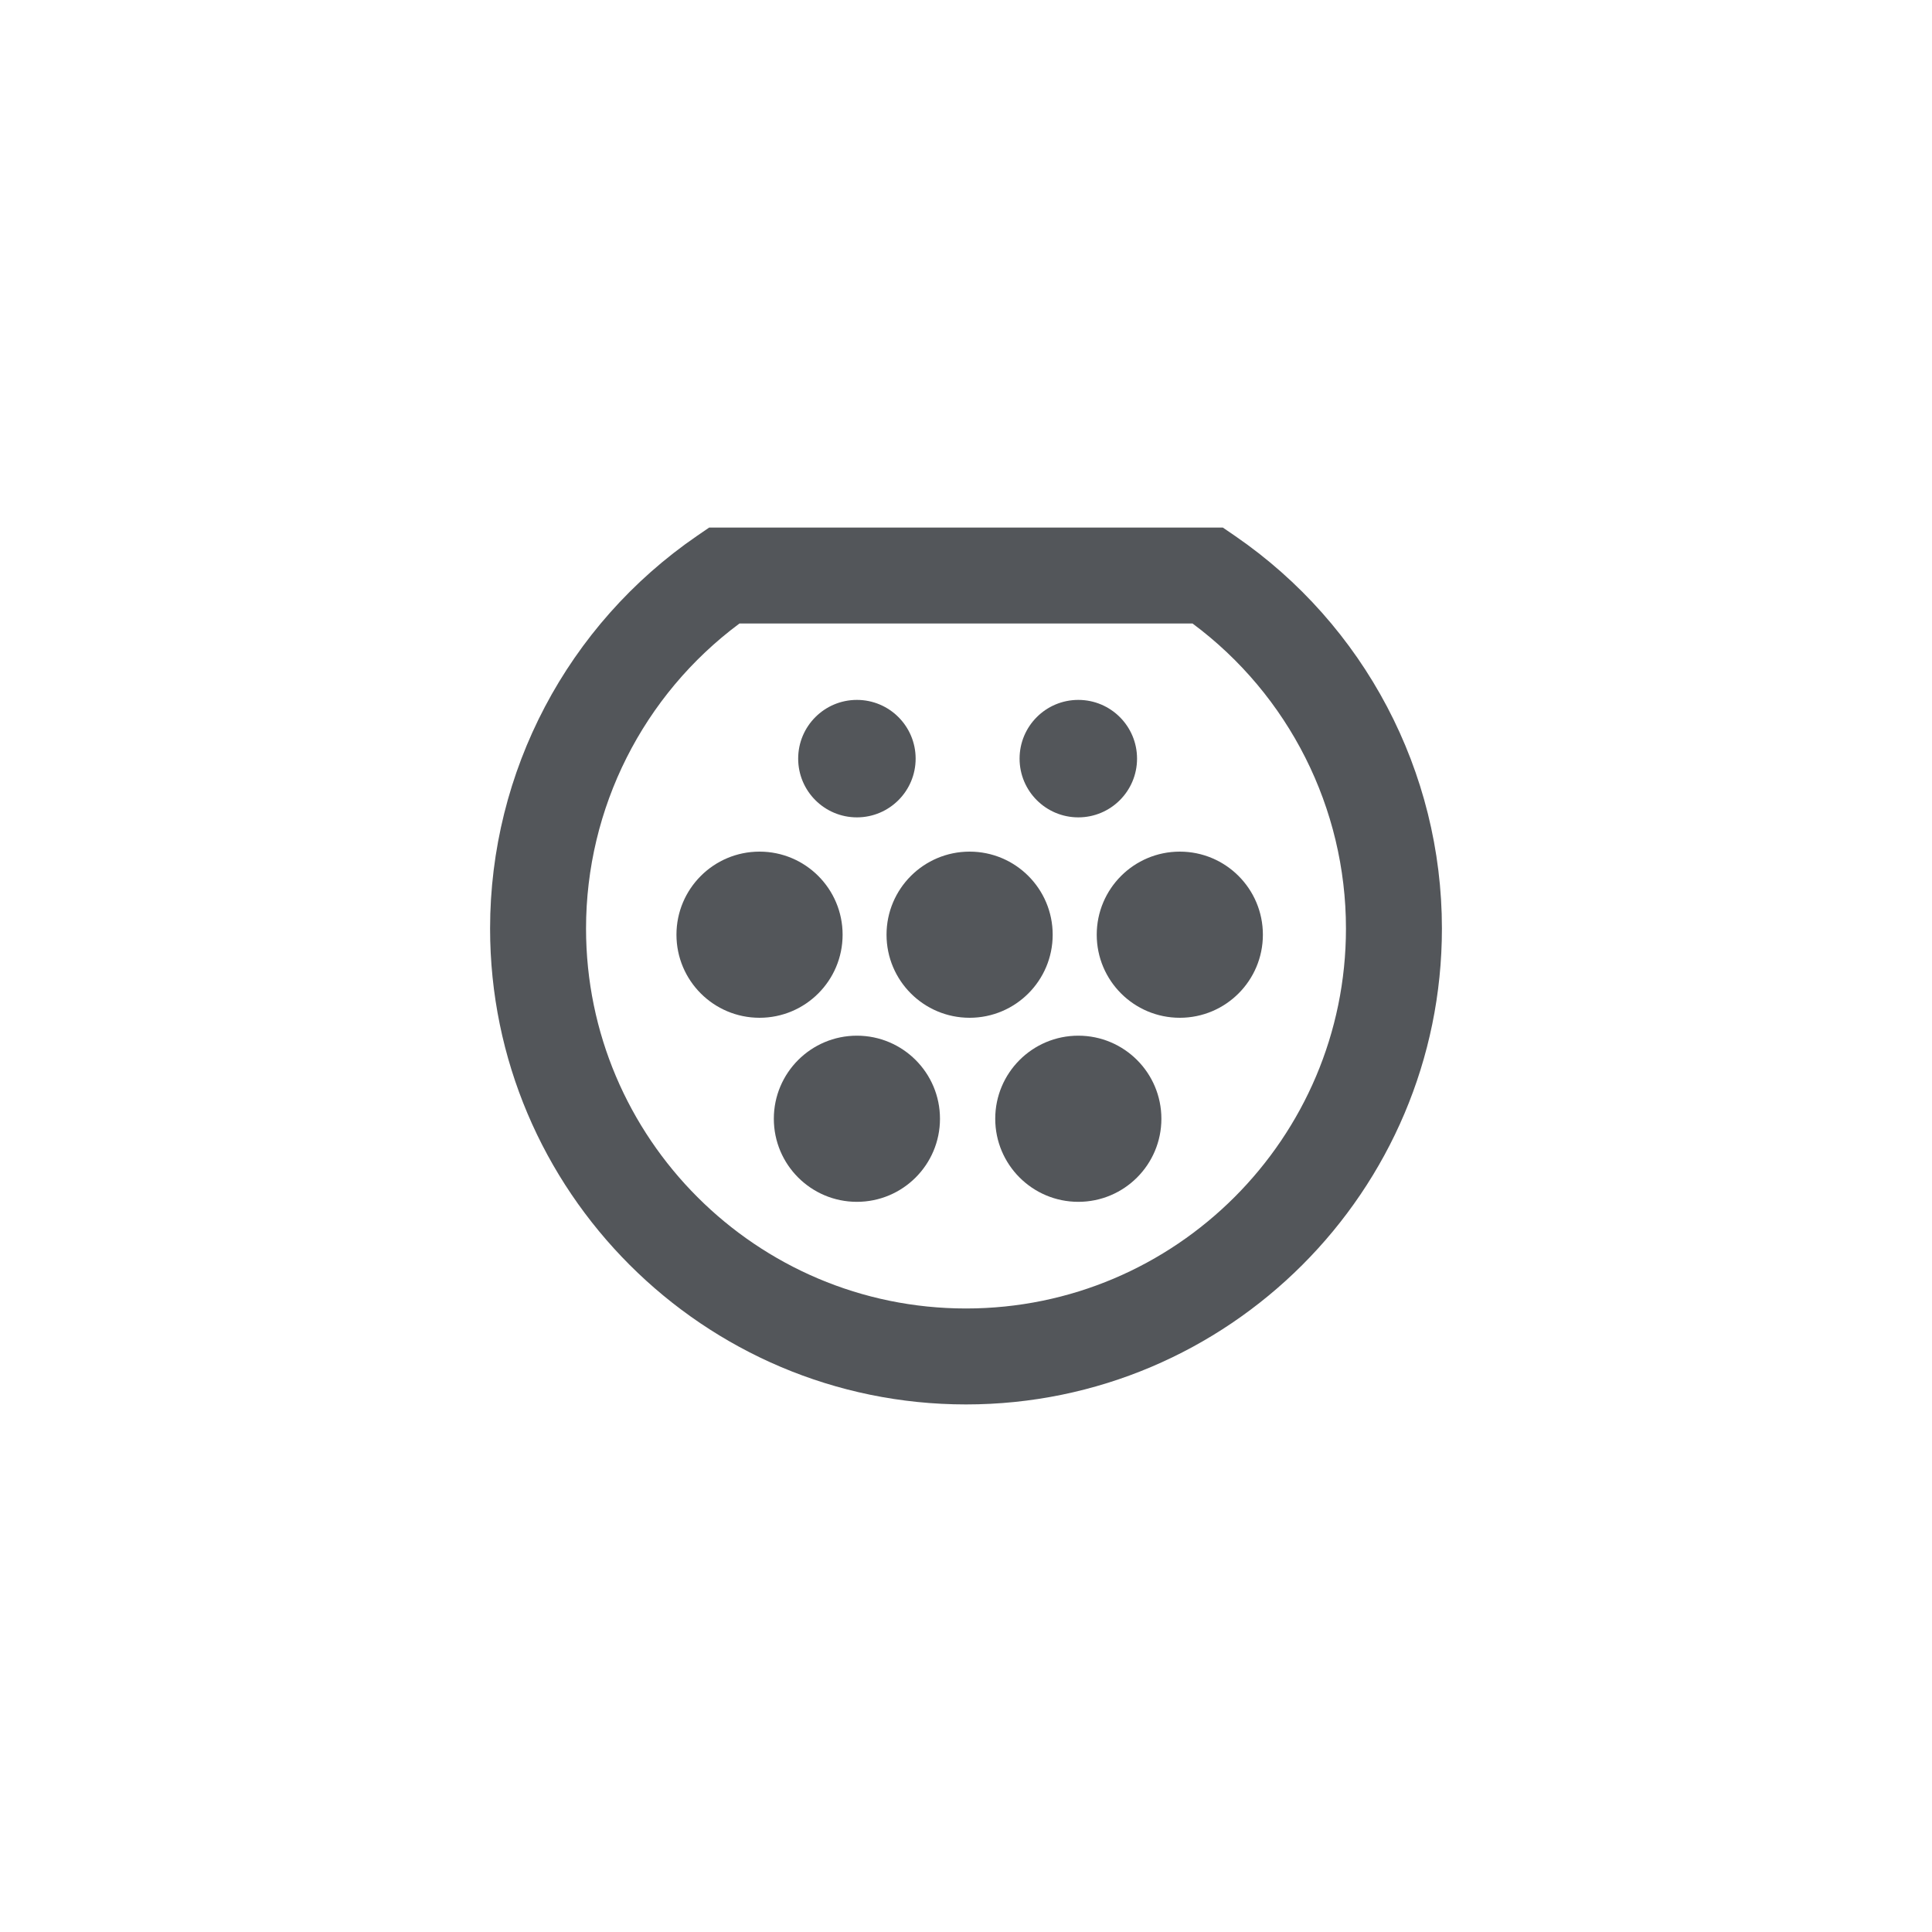
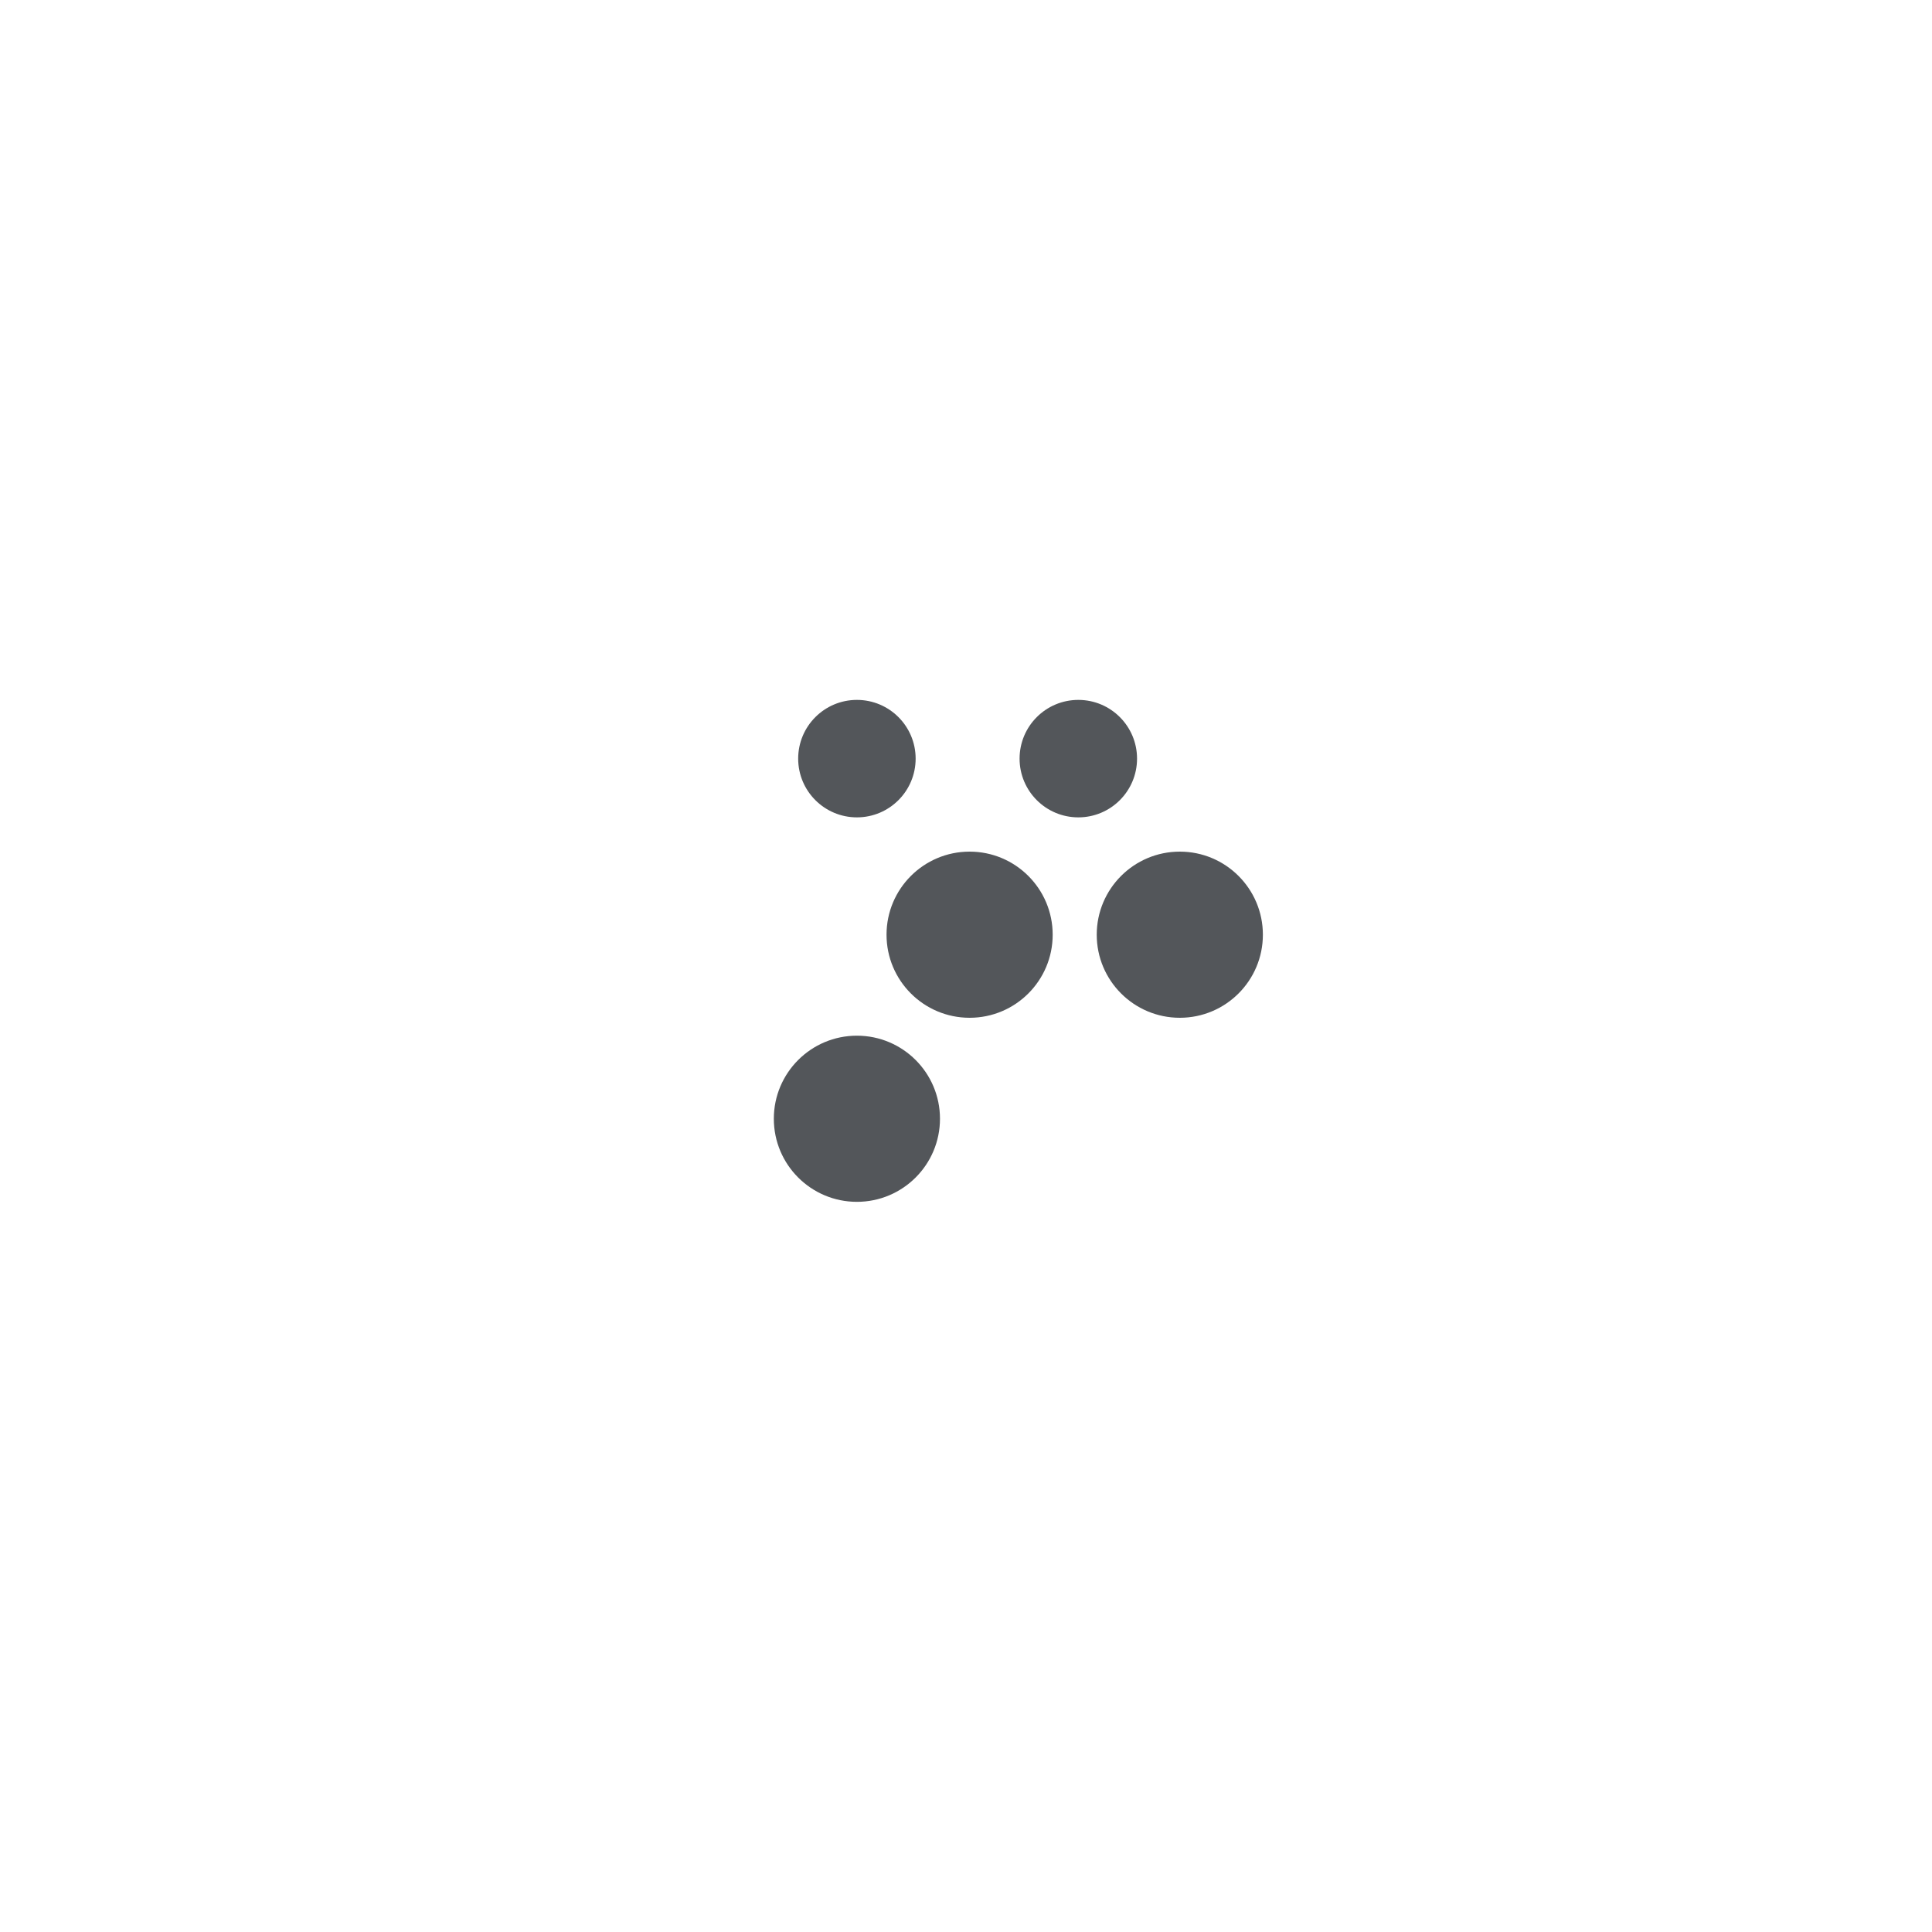
<svg xmlns="http://www.w3.org/2000/svg" id="Calque_1" data-name="Calque 1" viewBox="0 0 150 150">
  <defs>
    <style>      .cls-1 {        fill: #53565a;        stroke-width: 0px;      }    </style>
  </defs>
-   <path class="cls-1" d="M75,109.04c-20.38,0-36.95-16.58-36.95-36.95,0-12.18,6-23.57,16.06-30.48l.95-.65h39.88l.95.65c10.06,6.91,16.06,18.3,16.06,30.48,0,20.38-16.58,36.95-36.95,36.95ZM57.41,48.41c-7.48,5.56-11.91,14.33-11.91,23.68,0,16.27,13.23,29.5,29.5,29.5s29.5-13.23,29.5-29.5c0-9.35-4.43-18.12-11.91-23.68h-35.18Z" />
-   <circle class="cls-1" cx="58.97" cy="72.57" r="6.45" />
  <circle class="cls-1" cx="75.28" cy="72.57" r="6.45" />
  <circle class="cls-1" cx="91.6" cy="72.57" r="6.45" />
-   <circle class="cls-1" cx="83.72" cy="86.86" r="6.45" />
  <circle class="cls-1" cx="66.53" cy="86.86" r="6.45" />
  <circle class="cls-1" cx="66.53" cy="58.9" r="4.56" />
  <circle class="cls-1" cx="83.72" cy="58.9" r="4.56" />
</svg>